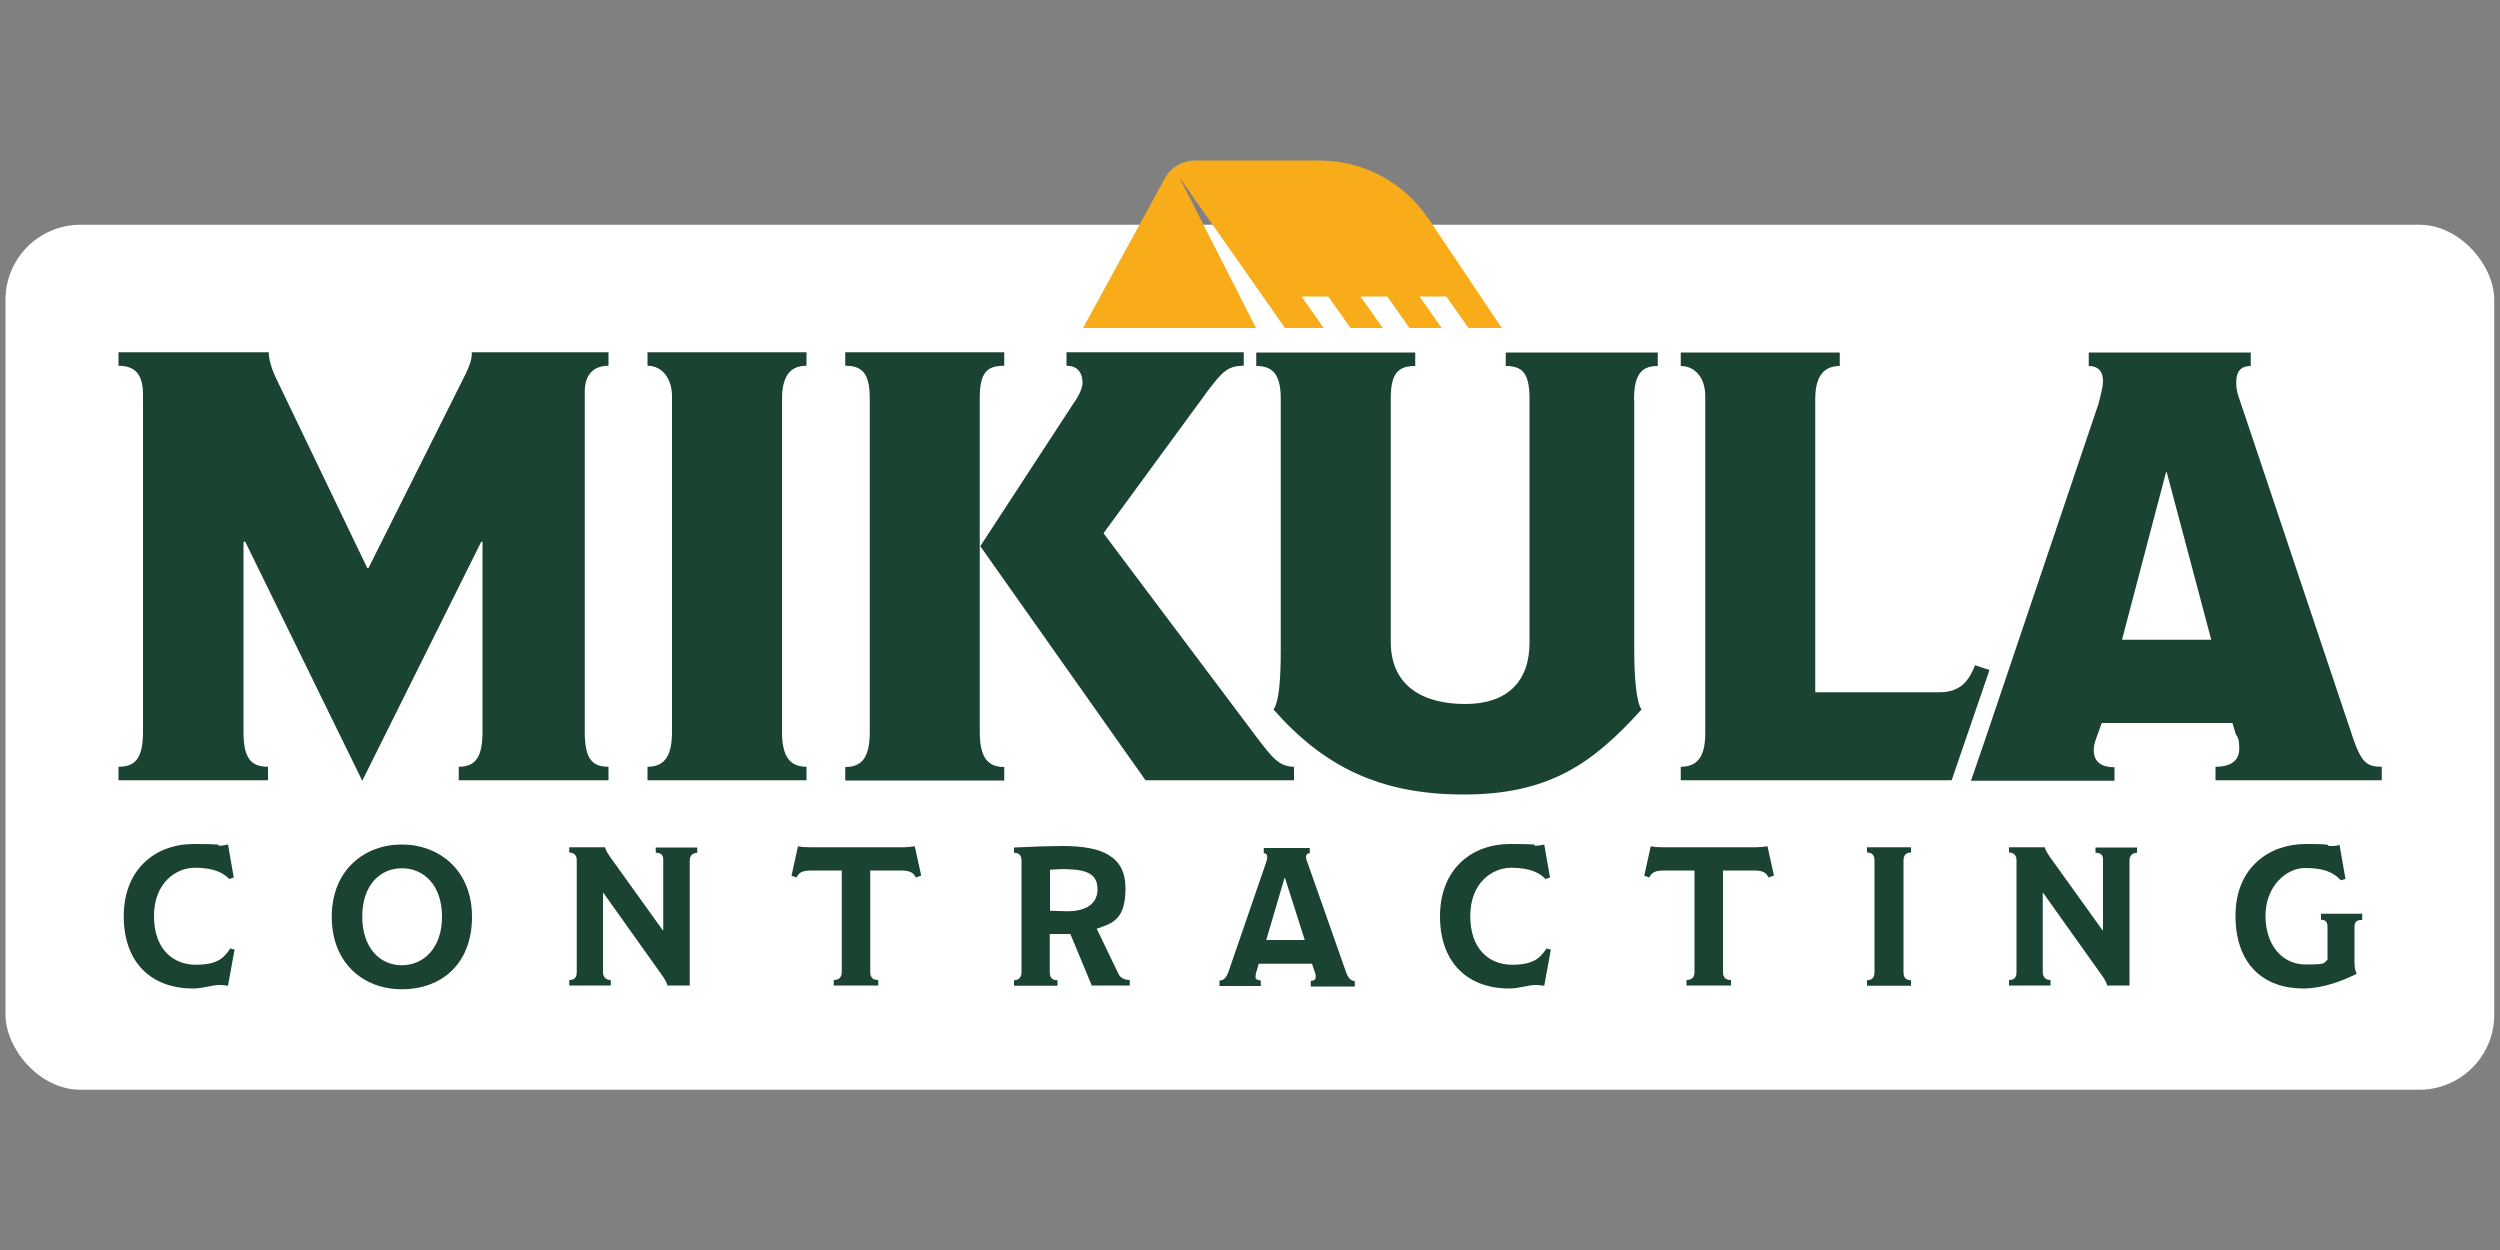
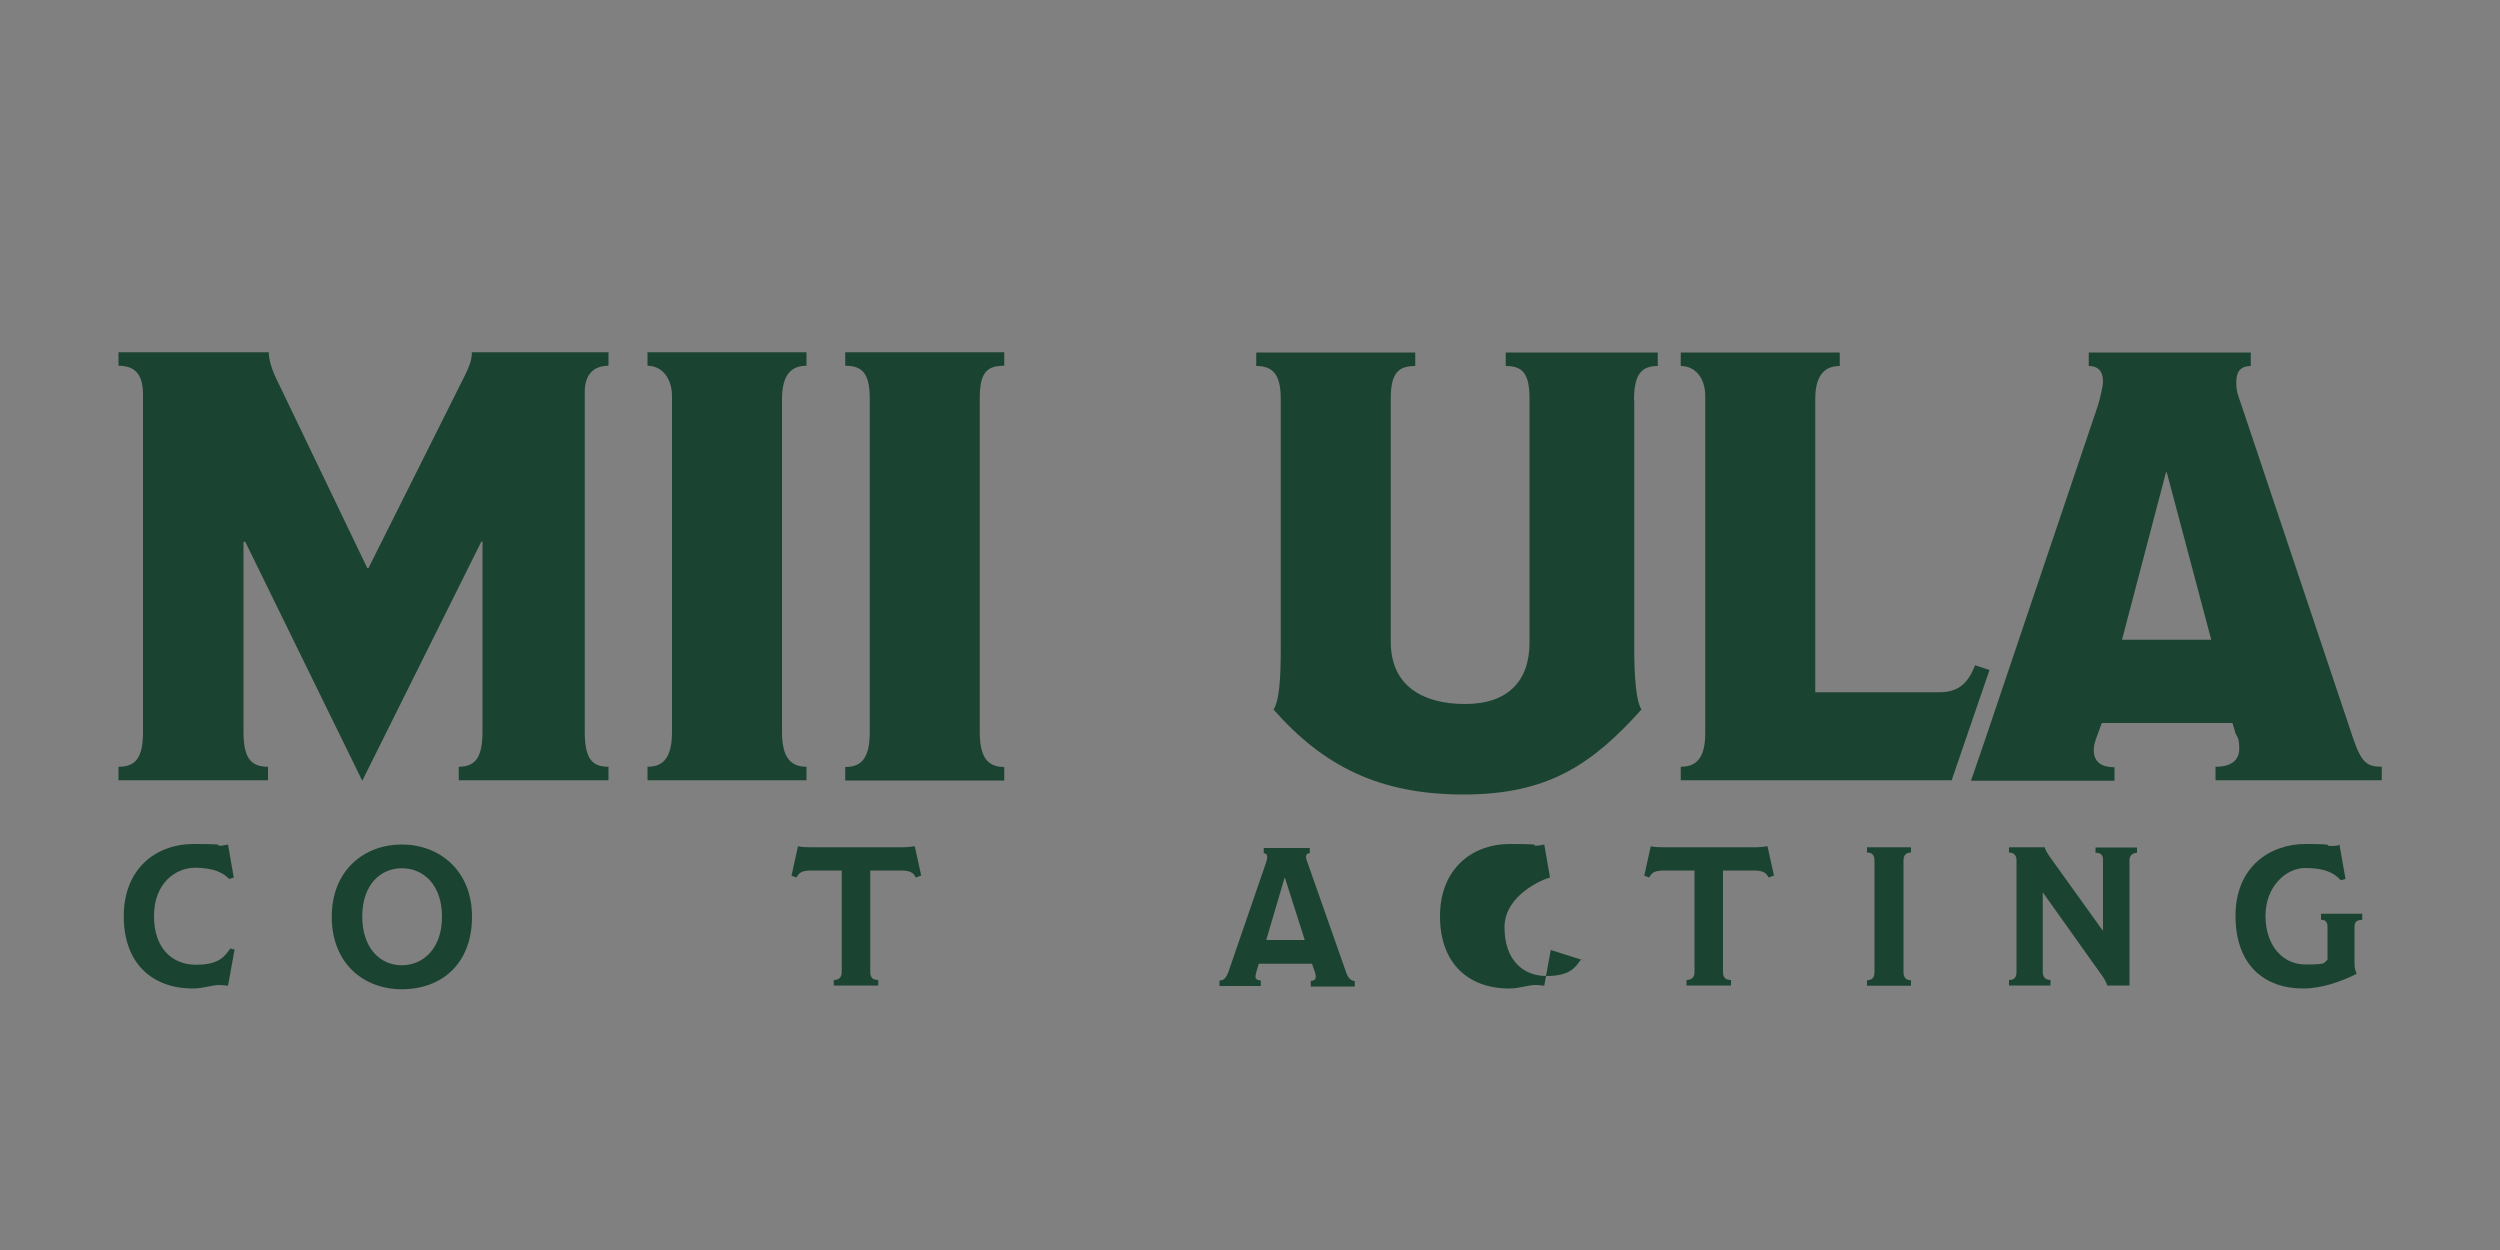
<svg xmlns="http://www.w3.org/2000/svg" id="Layer_1" version="1.1" viewBox="0 0 1000 500">
  <rect x="0" y="0" width="1000" height="500" fill="#808080" stroke="none" />
  <defs>
    <style>
      .st0 {
        fill: #1a4331;
      }

      .st1 {
        fill: #f8ac1a;
      }

      .st2 {
        fill: #fff;
      }
    </style>
  </defs>
-   <rect class="st2" x="2.2" y="89.9" width="995.5" height="346" rx="30" ry="30" />
  <g>
    <path class="st0" d="M794.1,295.7l45.2-133.9c.7-2.5,1.9-7.1,1.9-9.3,0-3.9-1.9-6.1-5.7-6.1v-5.4h64.8v5.4c-3.7,0-5.8,1.9-5.8,6.4s1,5.8,2.9,11.7l43.8,130.7c3.4,10,5.7,11.5,11.5,11.5v5.4h-66.5v-5.4c6.4,0,9.5-2.6,9.5-7.3s-1-4.7-1.5-6.1l-1.2-4.1h-52.3l-1.7,4.7c-1,2.5-1.5,4.4-1.5,6.1,0,4.9,3.2,6.9,8.3,6.9v5.4h-57.4M884.5,255.9l-17.8-67h-.3l-17.6,67h35.7Z" />
    <path class="st0" d="M98.1,216.7h-.7v76c0,10.5,2.9,14,9.8,14v5.4h-59.8v-5.4c6.6,0,9.8-3.2,9.8-14v-134.9c0-8.3-3.4-11.5-9.8-11.5v-5.4h60.1c0,2.9,1.2,7.1,3.7,12l35.7,74.3h.5l37.2-74.3c2.5-4.8,4.4-9,4.1-12h54.7v5.4c-5.7,0-9.5,3.2-9.5,10.5v135.9c0,10.8,2.9,14,9.5,14v5.4h-59.9v-5.4c6.6,0,9.5-3.7,9.5-14v-76h-.5l-47.6,95.6-46.8-95.6" />
    <path class="st0" d="M259,312.1v-5.4c6.4,0,9.8-3.7,9.8-14v-134.2c0-7.3-4.1-12.2-9.8-12.2v-5.4h63.6v5.4c-5.8,0-9.8,3.2-9.8,13.4v133c0,10,3.2,14,9.8,14v5.4h-63.6" />
-     <path class="st0" d="M392.1,218.5l37-56.7c2.5-3.4,3.9-6.6,3.9-8.6,0-4.7-2.5-6.9-6.4-6.9v-5.4h70.9v5.4c-6.6,0-8.6,2.6-14,9.5l-42.1,57.5,61.5,81.9c5.7,7.4,8.6,11.5,14.7,11.5v5.4h-59.4l-66-93.5" />
    <path class="st0" d="M653.7,160.1v99.8c0,10.2.7,20.7,2.9,23.9-19.8,22-37.4,34-71.2,34s-56.2-11.5-76-34c2.2-3.2,2.9-11.7,2.9-23.9v-100.5c0-10.2-3.7-13-9.8-13v-5.4h63.6v5.4c-6.6,0-9.8,2.6-9.8,13v97.3c0,17.8,13,24.9,29.8,24.9s25.7-9,25.7-24.5v-97.7c0-10.2-2.9-13-9.5-13v-5.4h60.8v5.4c-6.6,0-9.5,3.4-9.5,13.7" />
    <path class="st0" d="M780.7,312.1h-108.4v-5.4c6.4,0,9.8-3.7,9.8-13.4v-134.9c0-7.3-4.1-12-9.8-12v-5.4h63.6v5.4c-5.8,0-9.8,3.4-9.8,13.2v117.3h49.7c7.6,0,11.5-3.7,14.2-10.8l5.8,1.9-15.1,44" />
    <path class="st0" d="M391.9,292.8c0,10.2,3.2,14,9.8,14v5.4h-63.6v-5.4c6.6,0,9.8-3.7,9.8-14v-133.5c0-10.2-3.2-13-9.8-13v-5.4h63.6v5.4c-6.9,0-9.8,2.6-9.8,13v133.5" />
    <path class="st0" d="M93.8,380l-2.6,14.3s-2.1-.3-3.5-.3c-3,0-6.4,1.4-10.5,1.4-16.5,0-27.7-10.2-27.7-28.9s12.5-28.9,28-28.9,8,.7,10,.7,2.8-.4,3.7-.5l2.3,13.2-1.8.6c-2.3-2.4-6.1-4.5-13.7-4.5s-16.4,6-16.4,19.3,7.6,19.5,16.8,19.5,11.5-3.3,13.7-6.5l1.9.5" />
    <path class="st0" d="M160.7,395.7c-15.2,0-28-10.3-28-29s13.1-28.9,28-28.9,28.1,10.2,28.1,28.9-12,29-28.1,29M160.7,347.3c-8.5,0-15.8,6.6-15.8,19.3s7.2,19.5,15.8,19.5,16.1-6.7,16.1-19.4-7.3-19.4-16.1-19.4h0Z" />
-     <path class="st0" d="M279,341.1c-1.7,0-3.1,1-3.1,2.9v50.2h-8.9c-.4-1.4-1.2-2.7-1.9-3.7l-23.7-33.3h-.2v31.6c0,2.2,1.3,3.2,3.1,3.2v2.2h-16.6v-2.2c2,0,3-.9,3-3.2v-44.8c0-1.9-1.2-3-3-3v-2.1h14.3c.3,1.4,1.3,2.7,2,3.8l21.1,29.4h.2v-28.3c0-1.6-.7-2.7-3-2.7v-2.1h16.6v2.1" />
    <path class="st0" d="M368.2,350.3l-1.9.7c-.9-2-2.4-2.8-5.9-2.8h-12.3v40.6c0,2.5,1.3,3.2,3.2,3.2v2.2h-17.8v-2.2c1.9,0,3.2-.9,3.2-3.2v-40.6h-12c-3.7,0-5.1.7-6.1,2.8l-2-.7,2.6-11.8c1.3.3,2.6.4,4.8.4h37.6c1.1,0,3-.2,4.3-.4l2.6,11.8" />
-     <path class="st0" d="M428.1,373.6h-8.2v15.3c0,2.3,1.1,3.2,3.1,3.2v2.2h-17.4v-2.2c1.8,0,3-1.1,3-3.2v-44.8c0-2.1-1.2-3-3-3v-2.1c5.6-.3,15.4-.6,19.5-.6,15.9,0,25.1,4.2,25.1,16.9s-5.3,14-11.5,16.2l8.9,18.5c.6.9,1.9,2,4.3,2v2.2h-15.2l-8.6-20.7M426.2,347.6c-1.8,0-4.2.2-6.2.3v16.4c1.6,0,4.9.2,6.9.2,8.4,0,12.1-3.6,12.1-8.8s-3-8-12.7-8h0Z" />
    <path class="st0" d="M503.6,385.2l-1.1,3.7c-.2.7-.3,1.5-.3,1.8,0,.9.5,1.3,2.1,1.5v2.2h-16.5v-2.2c1.4,0,2.6-.6,3.7-3.8l14.9-43.3c.3-.9.5-1.8.5-2.2,0-.9-.3-1.6-1.4-1.6v-2.1h18.4v2.1c-1.1,0-1.5.7-1.5,1.4s.3,1.6.7,2.6l15.3,43.5c.9,2.6,2.1,3.6,3.5,3.6v2.2h-17.6v-2.2c1.6-.2,2-.7,2-1.7s-.2-1.3-.4-2l-1.1-3.2h-21.3M521.9,376l-7.9-24.8h-.2l-7.3,24.8h15.4Z" />
-     <path class="st0" d="M620.3,380l-2.6,14.3s-2.1-.3-3.5-.3c-3,0-6.4,1.4-10.5,1.4-16.5,0-27.7-10.2-27.7-28.9s12.5-28.9,28-28.9,8,.7,10,.7,2.8-.4,3.7-.5l2.3,13.2-1.8.6c-2.3-2.4-6.1-4.5-13.7-4.5s-16.4,6-16.4,19.3,7.6,19.5,16.8,19.5,11.5-3.3,13.7-6.5l1.9.5" />
+     <path class="st0" d="M620.3,380l-2.6,14.3s-2.1-.3-3.5-.3c-3,0-6.4,1.4-10.5,1.4-16.5,0-27.7-10.2-27.7-28.9s12.5-28.9,28-28.9,8,.7,10,.7,2.8-.4,3.7-.5l2.3,13.2-1.8.6s-16.4,6-16.4,19.3,7.6,19.5,16.8,19.5,11.5-3.3,13.7-6.5l1.9.5" />
    <path class="st0" d="M709.3,350.3l-1.9.7c-.9-2-2.4-2.8-5.9-2.8h-12.3v40.6c0,2.5,1.3,3.2,3.2,3.2v2.2h-17.8v-2.2c1.9,0,3.2-.9,3.2-3.2v-40.6h-12c-3.7,0-5.1.7-6.1,2.8l-2-.7,2.6-11.8c1.3.3,2.6.4,4.8.4h37.6c1.1,0,3-.2,4.3-.4l2.6,11.8" />
    <path class="st0" d="M764.4,394.3h-17.6v-2.2c1.8,0,3-.9,3-3.2v-44.7c0-2.3-1.1-3.2-3-3.2v-2.1h17.6v2.1c-1.9,0-3,1-3,3.2v44.7c0,2.2,1.1,3.2,3,3.2v2.2" />
    <path class="st0" d="M854.9,341.1c-1.7,0-3.1,1-3.1,2.9v50.2h-8.9c-.4-1.4-1.2-2.7-1.9-3.7l-23.7-33.3h-.2v31.6c0,2.2,1.3,3.2,3.1,3.2v2.2h-16.6v-2.2c2,0,3-.9,3-3.2v-44.8c0-1.9-1.2-3-3-3v-2.1h14.3c.3,1.4,1.3,2.7,2,3.8l21.1,29.4h.2v-28.3c0-1.6-.7-2.7-3-2.7v-2.1h16.6v2.1" />
    <path class="st0" d="M944.5,368c-1.6,0-2.7.6-2.7,2.8v14.3c0,2.2.3,3.1.9,4.4-6.3,3.2-14.2,5.9-21.4,5.9-15.7,0-27.1-9.5-27.1-29.1s13.8-28.7,28-28.7,6.7.8,9.9.8,3-.3,3.7-.5l2.4,13.7-1.9.5c-2.9-3.2-6.8-4.9-14.3-4.9s-15.8,7.3-15.8,19.1,6.7,19.5,16.1,19.5,6.8-.8,8.7-1.8v-13.3c0-2-.9-2.8-2.6-2.8v-2.4h16.5v2.4" />
-     <path class="st1" d="M571.2,87.3c-9.7-14.4-25.9-23.1-43.4-23.1h-49.7c-5.1,0-9.8,2.7-12.2,7.2l-32.7,59.8h69.2l-30.8-60.5,42.4,60.5h15.5l-8.9-12.6h10.7l8.9,12.6h12.9l-8.9-12.6h10.7l8.9,12.6h12.9l-8.9-12.6h10.7l8.9,12.6h13.3l-29.4-43.9" />
  </g>
</svg>